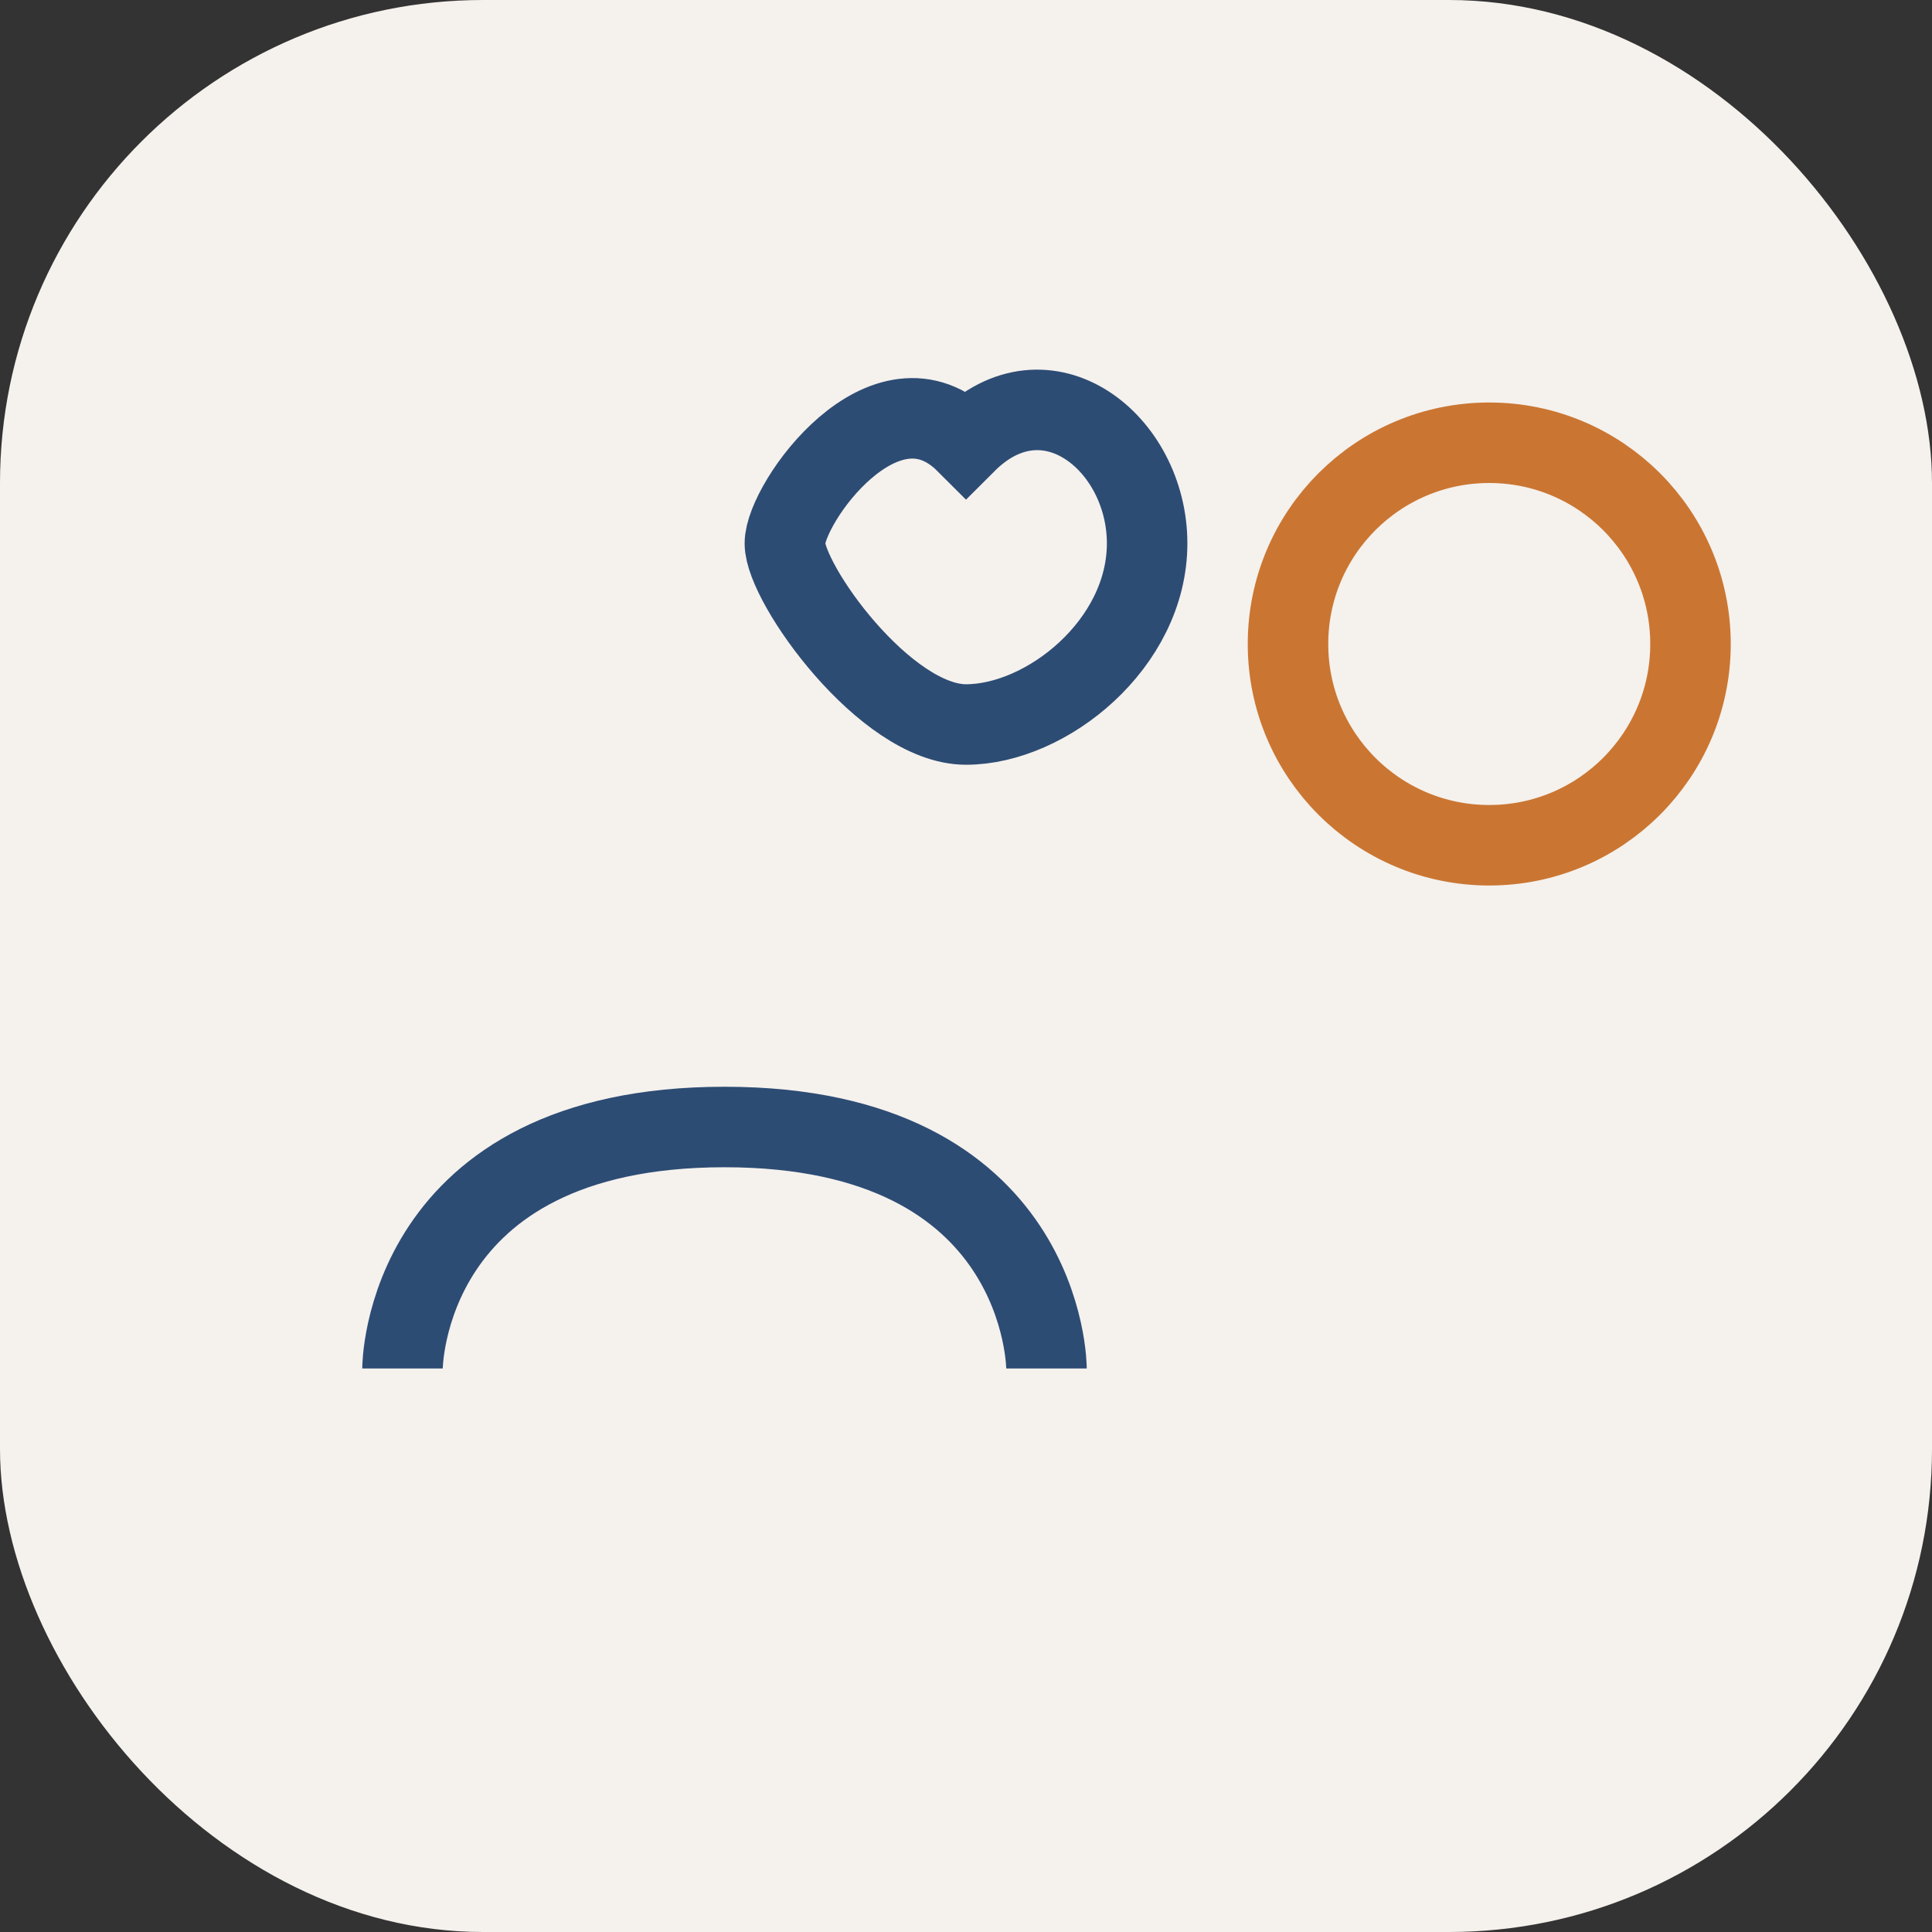
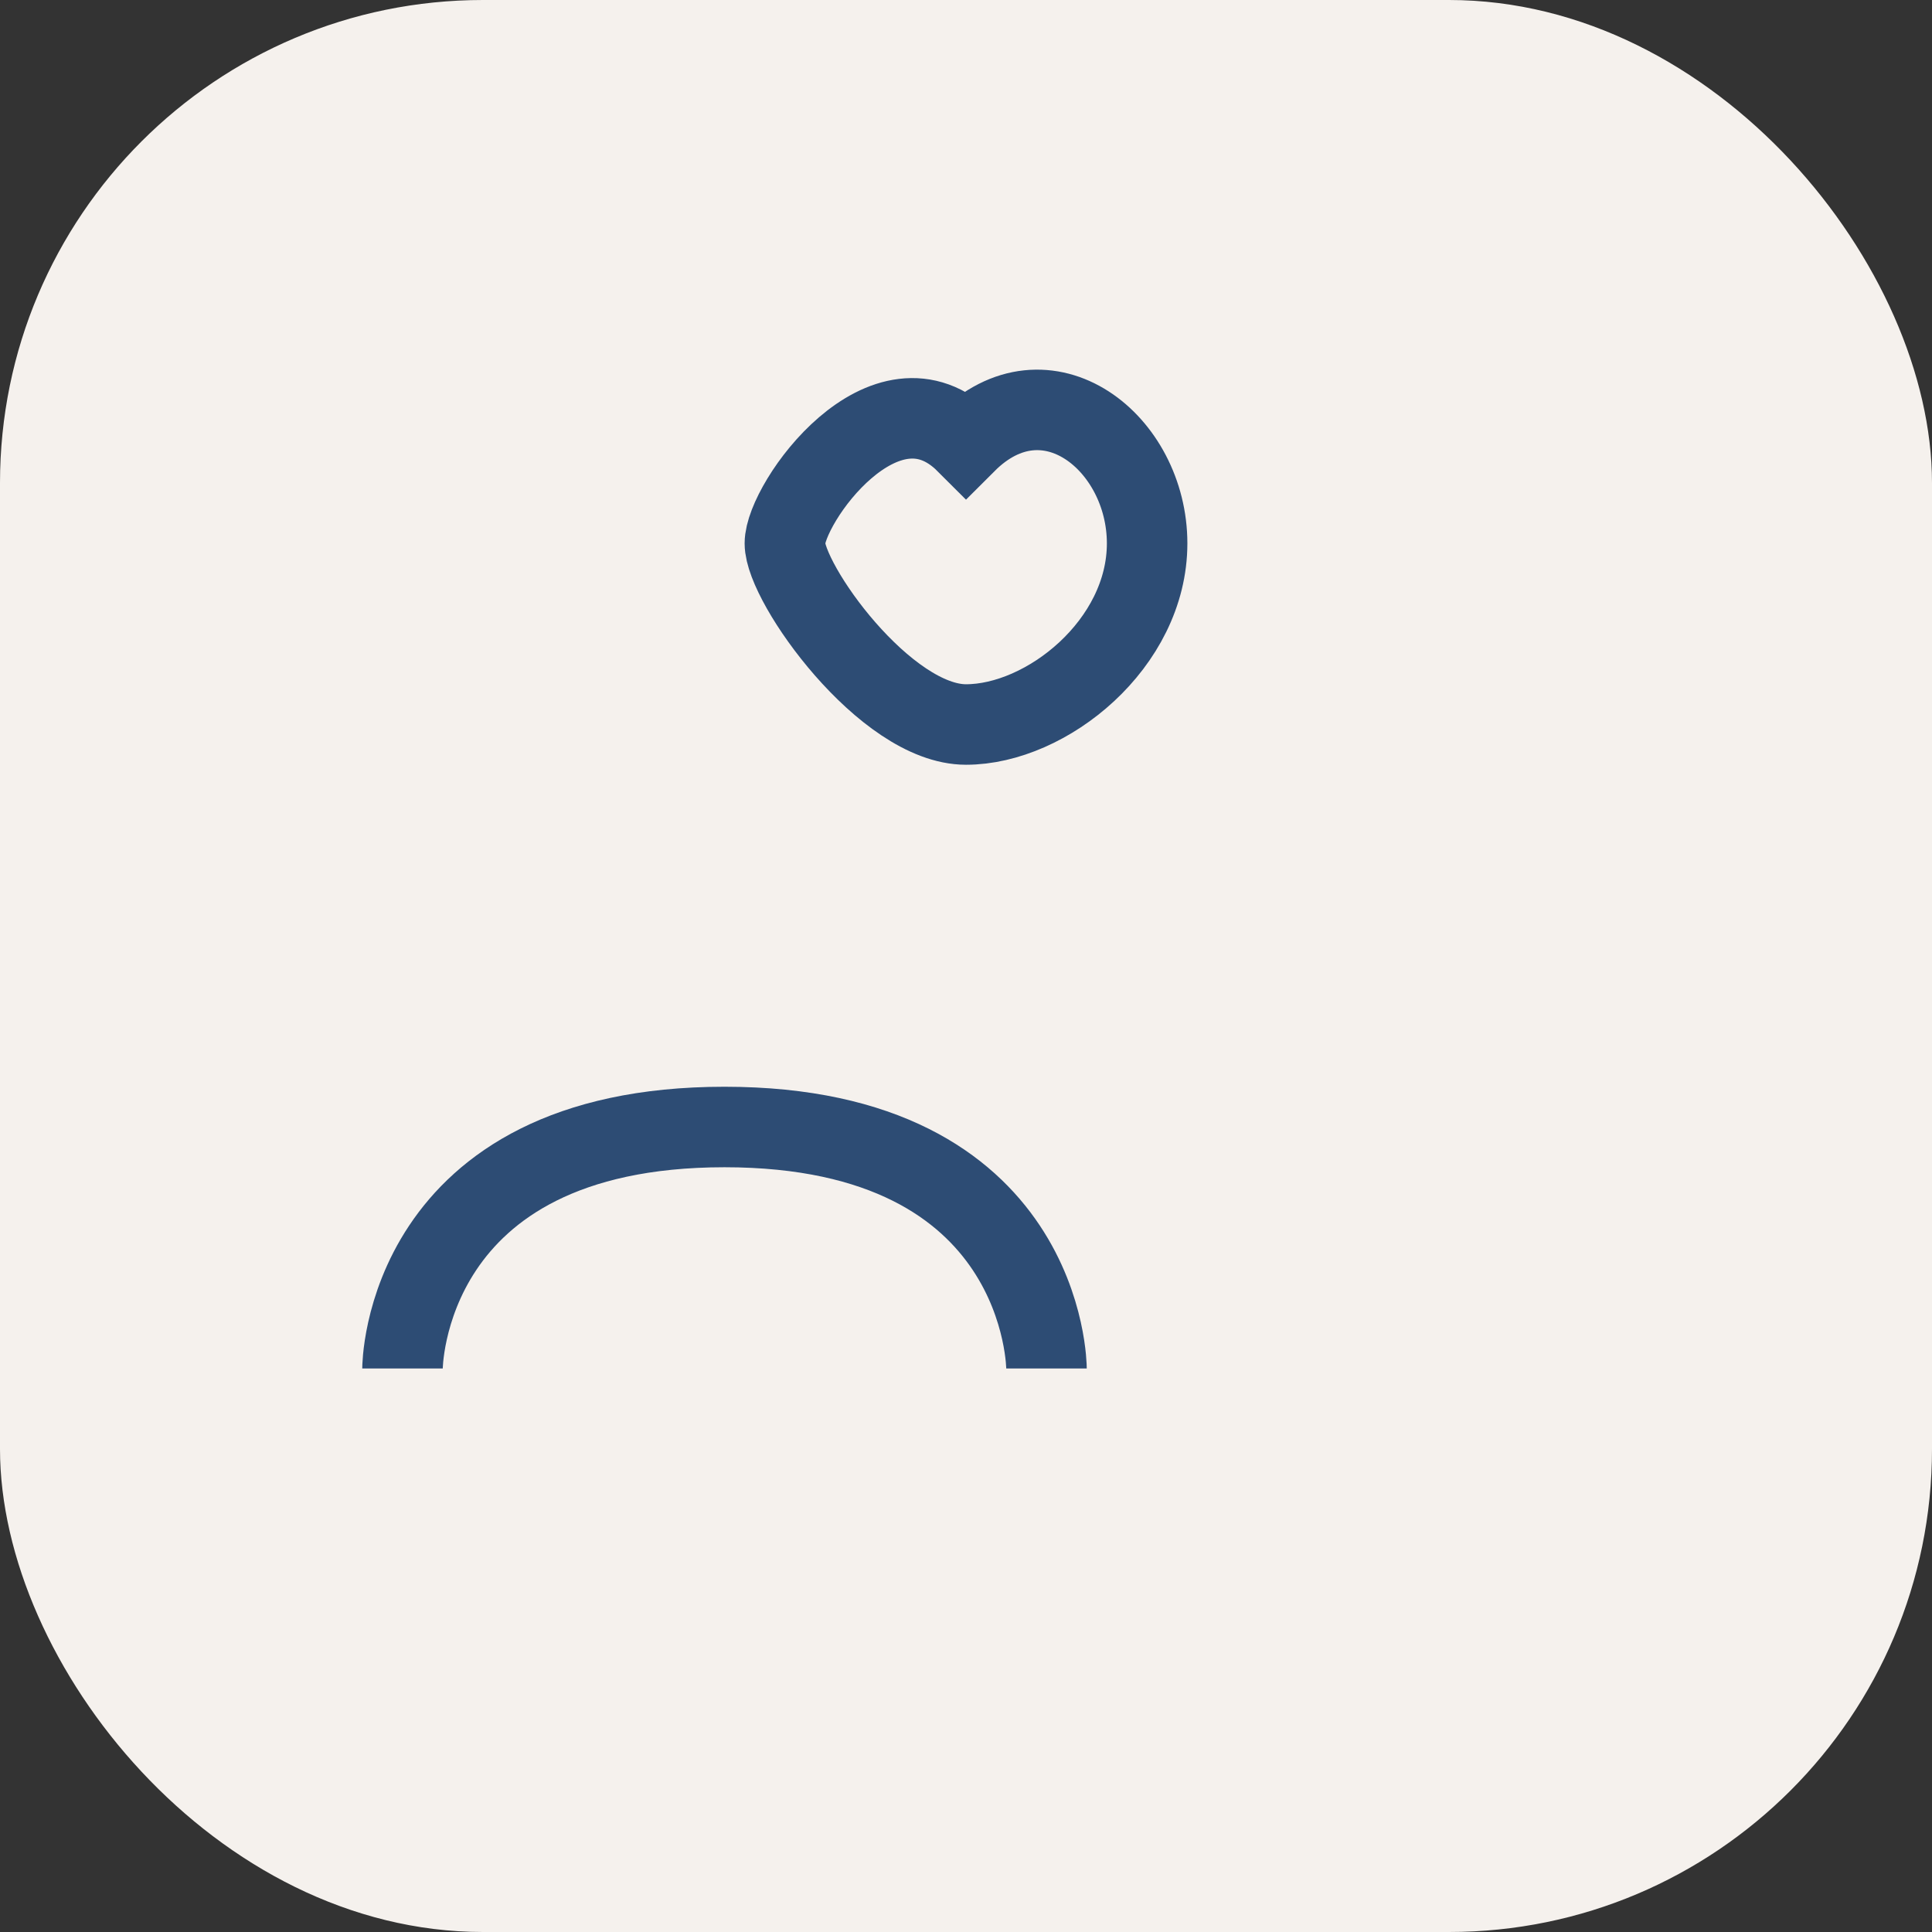
<svg xmlns="http://www.w3.org/2000/svg" width="48" height="48" viewBox="0 0 48 48">
  <rect x="0" y="0" width="48" height="48" fill="#333333" stroke="none" />
  <rect width="48" height="48" rx="12" fill="#F5F1ED" />
  <path d="M10 34s0-6 8-6 8 6 8 6M24 18c2 0 4.5-2 4.5-4.5S26 9 24 11c-2-2-4.5 1.5-4.5 2.5S22 18 24 18z" stroke="#2D4C74" stroke-width="2" fill="none" />
-   <circle cx="37" cy="16" r="5" stroke="#CA7632" stroke-width="2" fill="none" />
</svg>